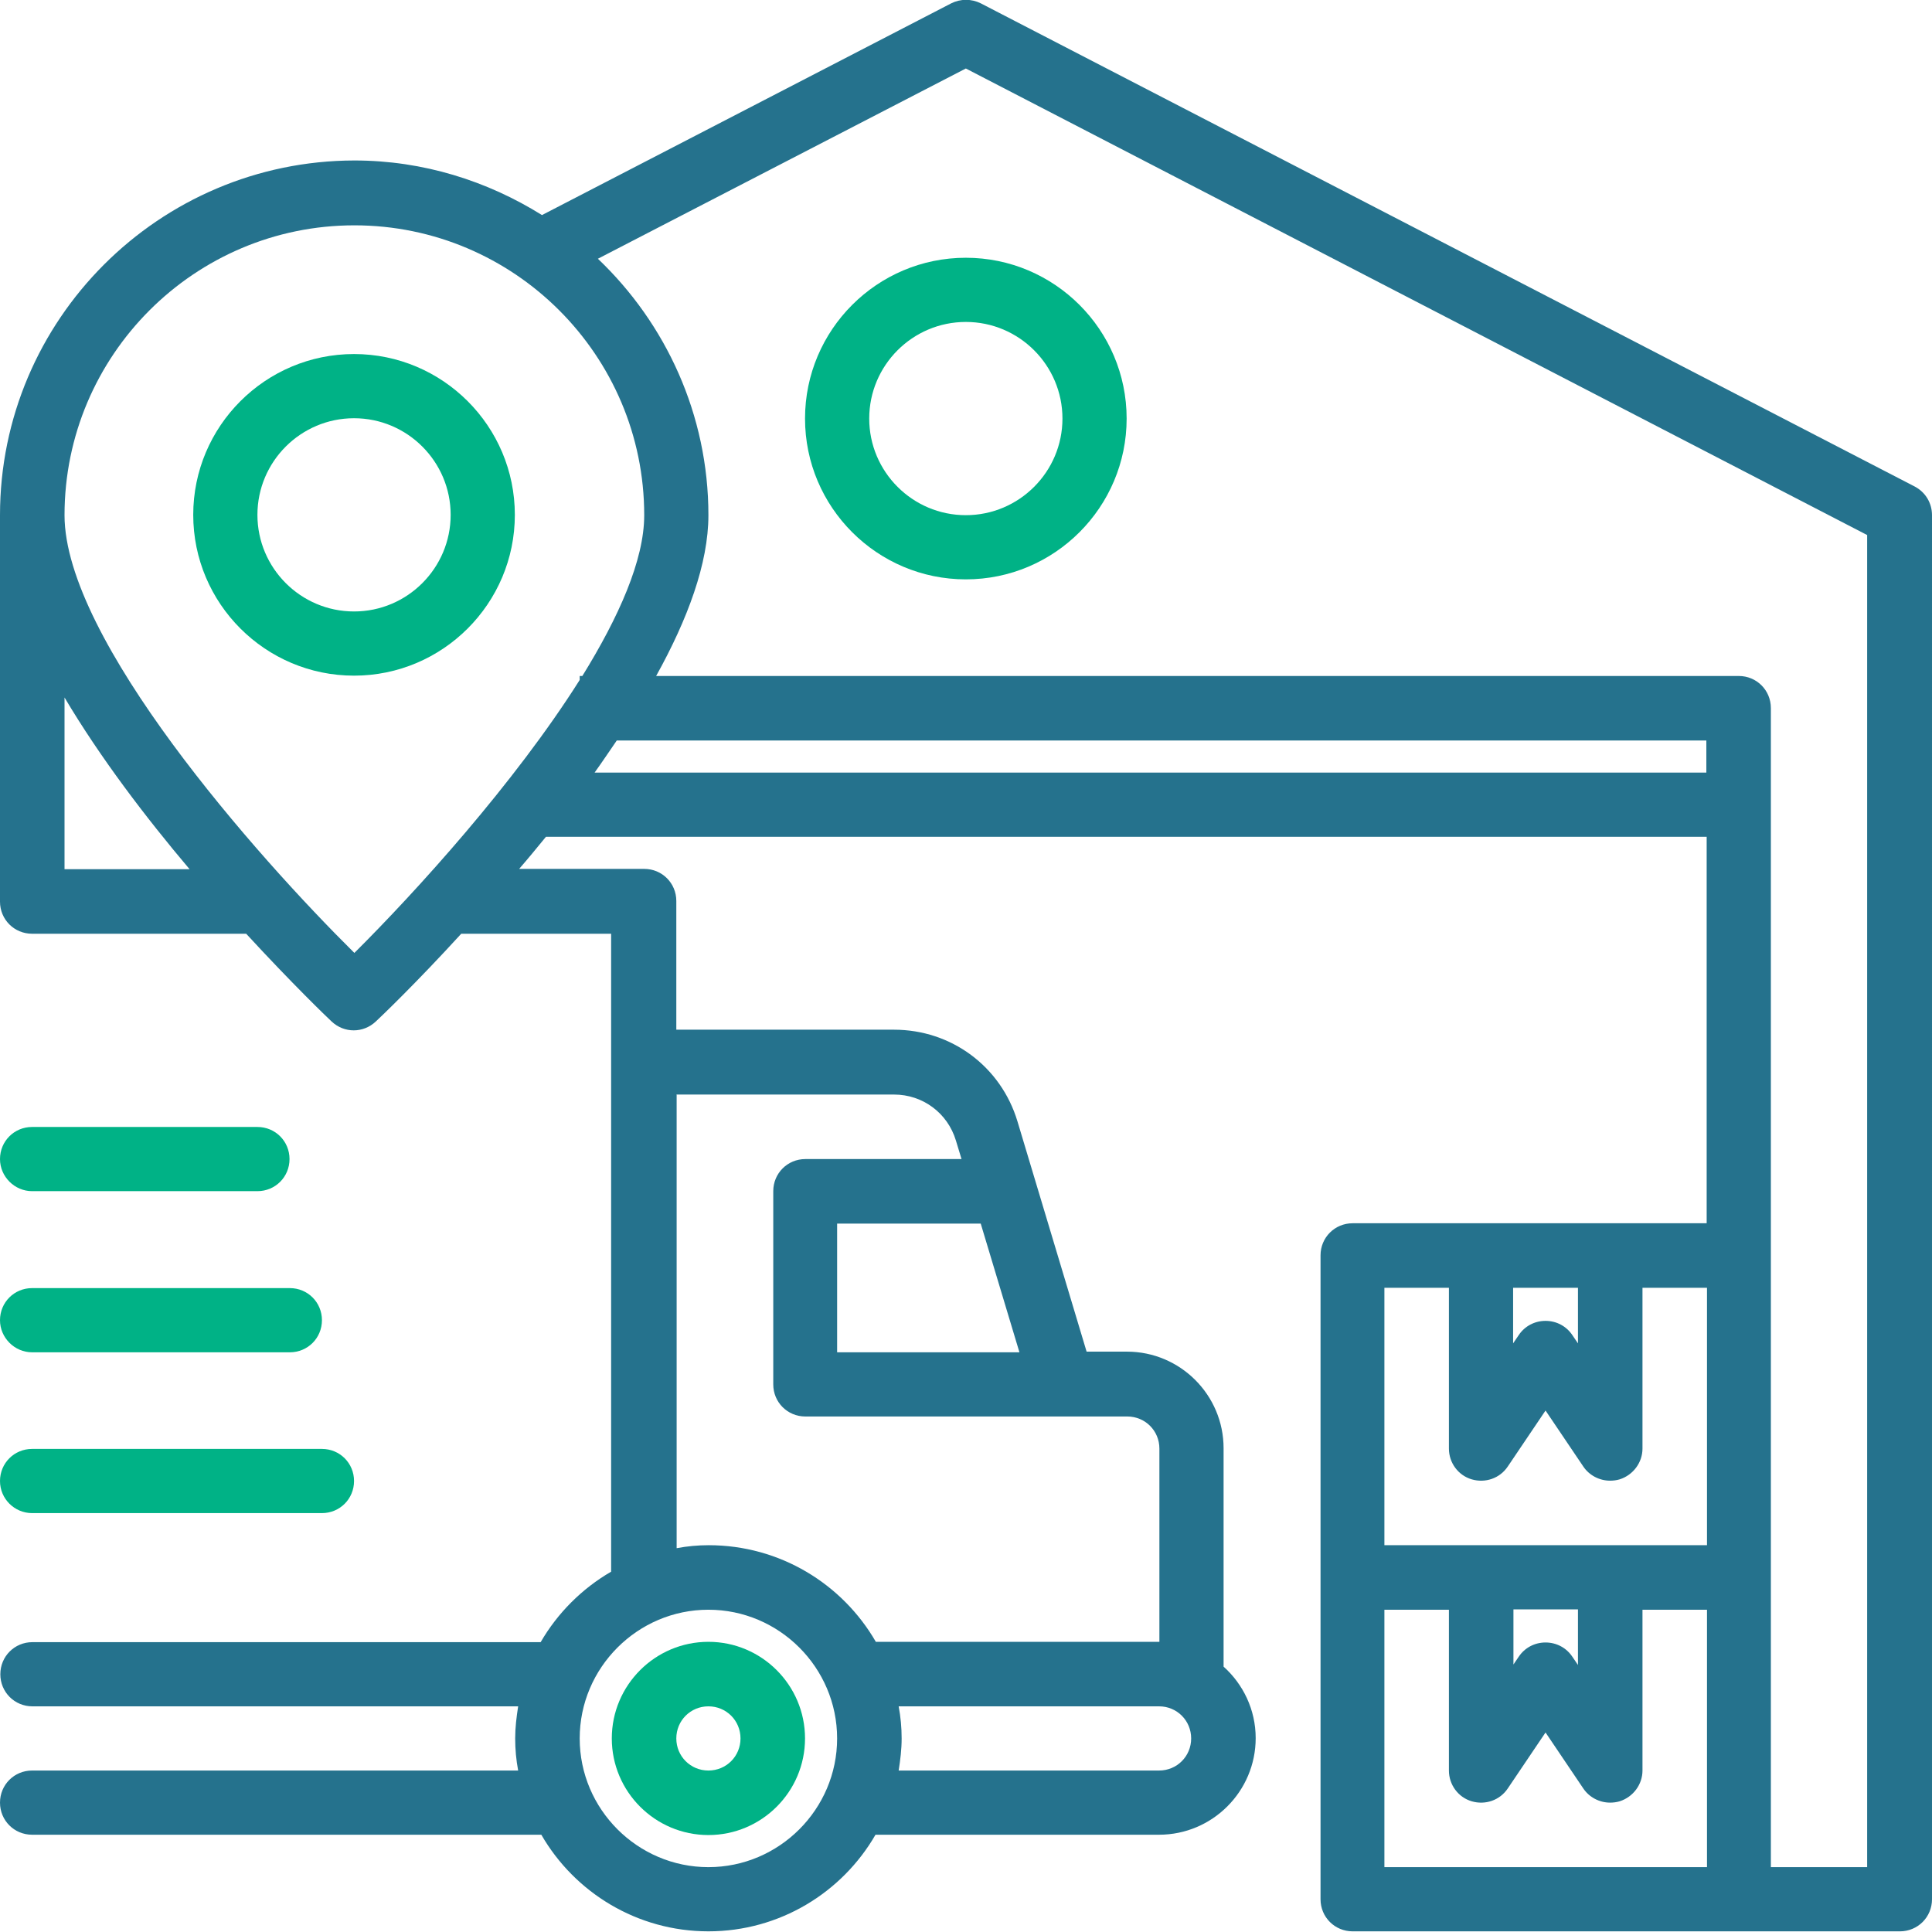
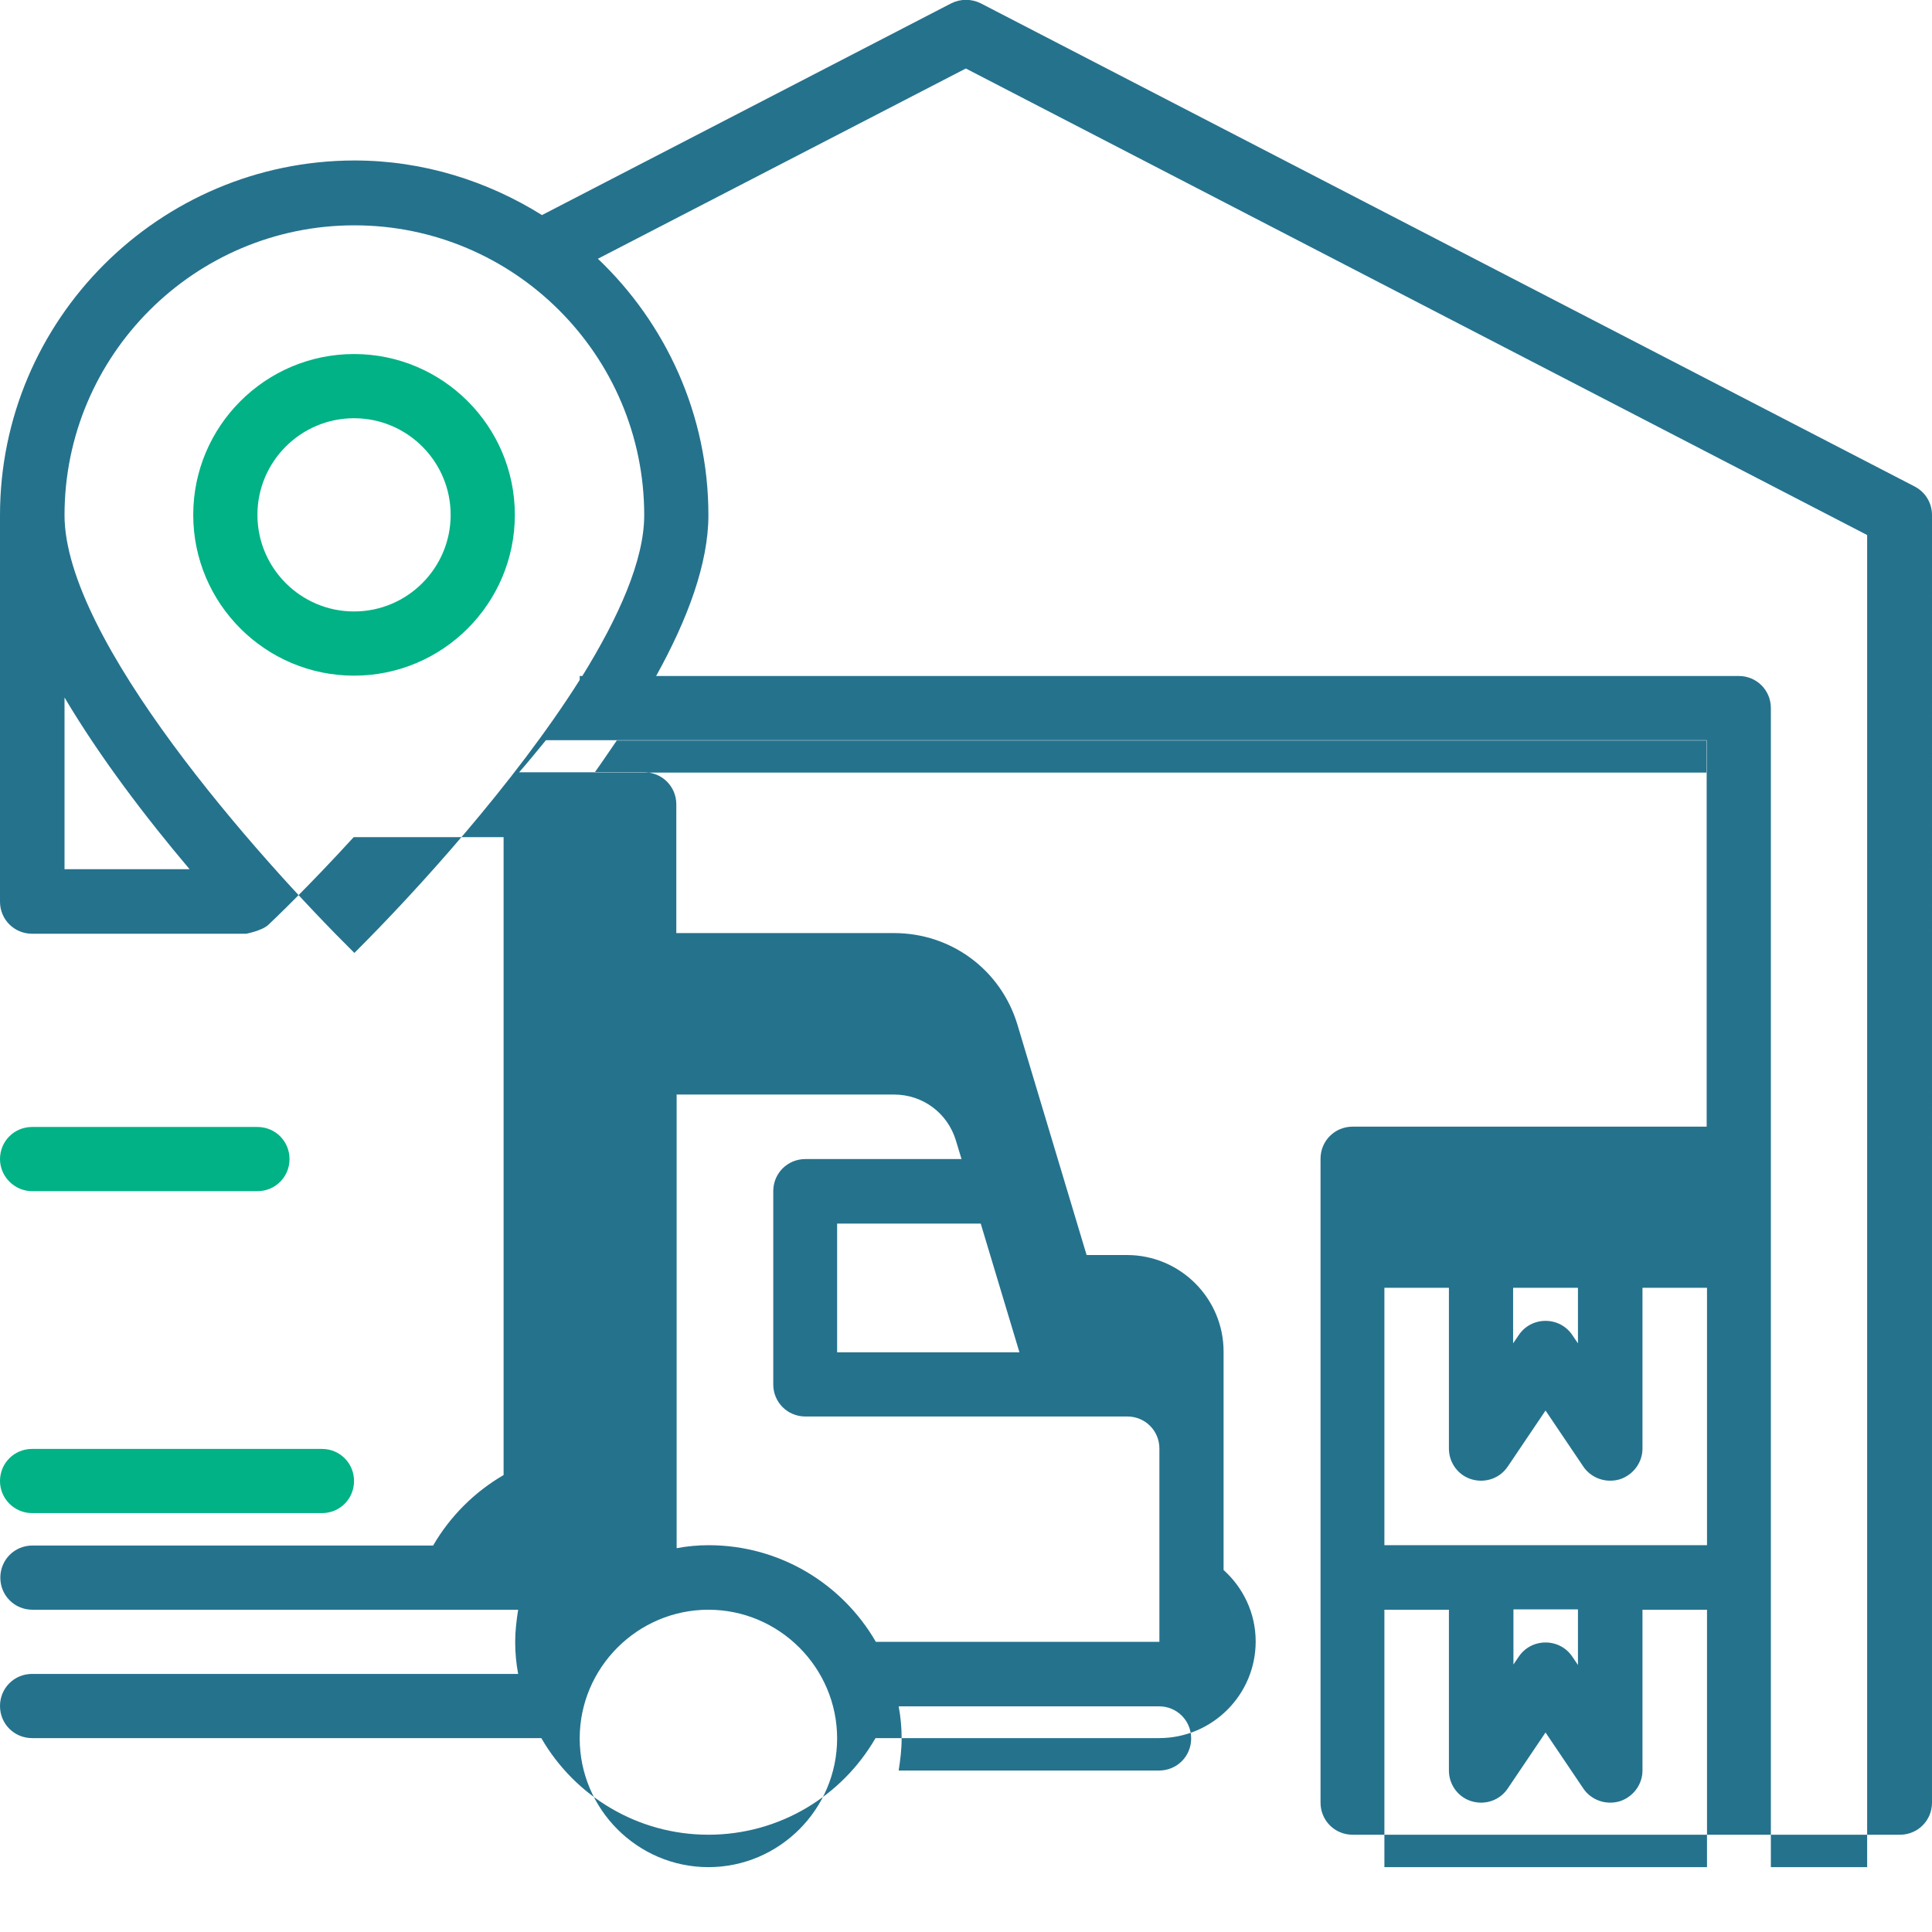
<svg xmlns="http://www.w3.org/2000/svg" id="Layer_2" data-name="Layer 2" viewBox="0 0 58.39 58.38">
  <defs>
    <style> .cls-1 { fill: #00b286; } .cls-2 { fill: #25728d; } </style>
  </defs>
  <g id="Layer_1-2" data-name="Layer 1">
-     <path class="cls-2" d="M57.86,14.7L29.64.1c-.28-.14-.61-.14-.89,0l-12.37,6.4c-1.65-1.03-3.59-1.65-5.67-1.65C4.81,4.86,0,9.66,0,15.57v11.68c0,.54.43.97.97.97h6.47c1.39,1.51,2.45,2.53,2.58,2.65.19.18.43.27.67.27s.48-.09.67-.27c.13-.12,1.2-1.14,2.58-2.65h4.53v19.28c-.88.51-1.62,1.25-2.13,2.13H.98c-.54,0-.97.43-.97.97s.43.97.97.97h14.68c-.05.32-.09.64-.09.97s.03.65.09.97H.97c-.54,0-.97.43-.97.97s.43.97.97.97h15.39c1.01,1.75,2.9,2.92,5.05,2.92s4.04-1.17,5.05-2.92h8.57c1.61,0,2.92-1.31,2.92-2.92,0-.86-.38-1.63-.97-2.16v-6.6c0-1.61-1.31-2.92-2.92-2.92h-1.22l-2.09-6.96c-.5-1.66-2-2.77-3.73-2.77h-6.58v-3.89c0-.54-.43-.97-.97-.97h-3.78c.27-.31.54-.64.81-.97h35.08v11.68h-10.7c-.54,0-.97.43-.97.97v19.46c0,.54.43.97.97.97h16.54c.54,0,.97-.43.97-.97V15.57c0-.37-.2-.7-.53-.87ZM36,52.54c0,.54-.43.97-.97.97h-7.87c.05-.32.09-.64.09-.97s-.03-.65-.09-.97h7.87c.54,0,.97.43.97.97ZM30.8,40.87h-5.5v-3.89h4.34l1.17,3.89ZM20.44,33.08h6.58c.87,0,1.62.56,1.87,1.39l.17.56h-4.72c-.54,0-.97.43-.97.97v5.84c0,.54.43.97.97.97h9.73c.54,0,.97.43.97.97v5.84h-8.57c-1.01-1.75-2.9-2.92-5.05-2.92-.33,0-.65.03-.97.09v-13.7ZM21.41,48.65c2.14,0,3.89,1.75,3.89,3.89s-1.75,3.89-3.89,3.89-3.89-1.75-3.89-3.89c0-2.14,1.75-3.89,3.89-3.89ZM45.74,38.92h1.95v1.68l-.17-.25c-.18-.27-.48-.43-.81-.43s-.63.16-.81.43l-.17.25v-1.68h0ZM51.57,56.43h-9.73v-7.78h1.95v4.86c0,.43.28.81.69.93.41.12.85-.03,1.09-.39l1.14-1.69,1.14,1.69c.18.27.49.43.81.43.09,0,.19-.01.29-.04.41-.13.69-.51.69-.93v-4.86h1.95v7.78ZM45.74,50.32v-1.68h1.95v1.68l-.17-.25c-.18-.27-.48-.43-.81-.43s-.63.16-.81.43l-.17.25ZM51.57,46.7h-9.73v-7.78h1.95v4.86c0,.43.28.81.69.93.41.12.85-.03,1.09-.39l1.14-1.69,1.14,1.69c.18.27.49.43.81.43.09,0,.19-.01.29-.04.41-.13.69-.51.69-.93v-4.86h1.95v7.78ZM1.95,26.27v-5.19c1.08,1.82,2.46,3.63,3.78,5.19H1.95ZM17.52,20.43v.12c-1.97,3.12-4.95,6.4-6.81,8.25C7.75,25.87,1.95,19.32,1.95,15.57c0-4.83,3.93-8.76,8.76-8.76s8.76,3.93,8.76,8.76c0,1.36-.77,3.08-1.87,4.86h-.07ZM51.57,23.35H17.97c.23-.32.45-.65.67-.97h32.93v.97ZM56.44,56.43h-2.92V21.4c0-.54-.43-.97-.97-.97H19.83c.95-1.71,1.58-3.4,1.58-4.86,0-3.04-1.29-5.8-3.34-7.75l11.12-5.75,27.24,14.1v40.27Z" />
+     <path class="cls-2" d="M57.86,14.7L29.64.1c-.28-.14-.61-.14-.89,0l-12.37,6.4c-1.65-1.03-3.59-1.65-5.67-1.65C4.81,4.86,0,9.66,0,15.57v11.68c0,.54.43.97.97.97h6.47s.48-.09.67-.27c.13-.12,1.2-1.14,2.58-2.65h4.53v19.28c-.88.51-1.62,1.25-2.13,2.13H.98c-.54,0-.97.43-.97.97s.43.97.97.97h14.68c-.05.32-.09.64-.09.97s.03.65.09.97H.97c-.54,0-.97.43-.97.97s.43.97.97.97h15.39c1.01,1.75,2.9,2.92,5.05,2.92s4.04-1.17,5.05-2.92h8.57c1.61,0,2.92-1.31,2.92-2.92,0-.86-.38-1.63-.97-2.16v-6.6c0-1.61-1.31-2.92-2.92-2.92h-1.22l-2.09-6.96c-.5-1.66-2-2.77-3.73-2.77h-6.58v-3.89c0-.54-.43-.97-.97-.97h-3.78c.27-.31.54-.64.81-.97h35.08v11.68h-10.7c-.54,0-.97.43-.97.97v19.46c0,.54.43.97.97.97h16.54c.54,0,.97-.43.97-.97V15.57c0-.37-.2-.7-.53-.87ZM36,52.54c0,.54-.43.97-.97.97h-7.87c.05-.32.09-.64.09-.97s-.03-.65-.09-.97h7.87c.54,0,.97.43.97.97ZM30.8,40.87h-5.5v-3.89h4.34l1.17,3.89ZM20.44,33.08h6.58c.87,0,1.62.56,1.87,1.39l.17.56h-4.72c-.54,0-.97.43-.97.97v5.84c0,.54.43.97.97.97h9.73c.54,0,.97.43.97.97v5.84h-8.57c-1.01-1.75-2.9-2.92-5.05-2.92-.33,0-.65.03-.97.09v-13.7ZM21.41,48.65c2.14,0,3.89,1.75,3.89,3.89s-1.75,3.89-3.89,3.89-3.89-1.75-3.89-3.89c0-2.14,1.75-3.89,3.89-3.89ZM45.74,38.92h1.95v1.68l-.17-.25c-.18-.27-.48-.43-.81-.43s-.63.16-.81.43l-.17.25v-1.68h0ZM51.57,56.43h-9.73v-7.78h1.95v4.86c0,.43.28.81.69.93.41.12.85-.03,1.09-.39l1.14-1.69,1.14,1.69c.18.27.49.43.81.43.09,0,.19-.01.29-.04.41-.13.69-.51.69-.93v-4.86h1.95v7.78ZM45.74,50.32v-1.68h1.95v1.68l-.17-.25c-.18-.27-.48-.43-.81-.43s-.63.16-.81.43l-.17.25ZM51.57,46.7h-9.73v-7.78h1.95v4.86c0,.43.28.81.69.93.41.12.85-.03,1.09-.39l1.14-1.69,1.14,1.69c.18.27.49.43.81.43.09,0,.19-.01.29-.04.41-.13.69-.51.69-.93v-4.86h1.95v7.78ZM1.95,26.27v-5.19c1.08,1.82,2.46,3.63,3.78,5.19H1.95ZM17.52,20.43v.12c-1.97,3.12-4.95,6.4-6.81,8.25C7.75,25.87,1.95,19.32,1.95,15.57c0-4.83,3.93-8.76,8.76-8.76s8.76,3.93,8.76,8.76c0,1.36-.77,3.08-1.87,4.86h-.07ZM51.57,23.35H17.97c.23-.32.45-.65.67-.97h32.93v.97ZM56.44,56.43h-2.92V21.4c0-.54-.43-.97-.97-.97H19.83c.95-1.71,1.58-3.4,1.58-4.86,0-3.04-1.29-5.8-3.34-7.75l11.12-5.75,27.24,14.1v40.27Z" />
    <path class="cls-1" d="M10.7,10.7c-2.68,0-4.86,2.18-4.86,4.86s2.18,4.86,4.86,4.86,4.86-2.18,4.86-4.86-2.18-4.86-4.86-4.86ZM10.7,18.48c-1.61,0-2.92-1.31-2.92-2.92s1.31-2.92,2.92-2.92,2.92,1.31,2.92,2.92-1.31,2.92-2.92,2.92Z" />
-     <path class="cls-1" d="M24.33,12.65c0,2.68,2.18,4.86,4.86,4.86s4.86-2.18,4.86-4.86-2.18-4.86-4.86-4.86c-2.68,0-4.86,2.18-4.86,4.86ZM32.11,12.65c0,1.61-1.31,2.92-2.92,2.92s-2.92-1.31-2.92-2.92,1.31-2.92,2.92-2.92c1.61,0,2.92,1.31,2.92,2.92Z" />
-     <path class="cls-1" d="M21.41,49.62c-1.61,0-2.92,1.31-2.92,2.92s1.31,2.92,2.92,2.92,2.92-1.31,2.92-2.92-1.31-2.92-2.92-2.92ZM21.41,53.51c-.54,0-.97-.43-.97-.97s.43-.97.97-.97.97.43.97.97c0,.54-.43.97-.97.97Z" />
    <path class="cls-1" d="M.97,45.73h8.76c.54,0,.97-.43.97-.97s-.43-.97-.97-.97H.97c-.54,0-.97.43-.97.97,0,.54.44.97.97.97Z" />
-     <path class="cls-1" d="M.97,40.87h7.79c.54,0,.97-.43.97-.97s-.43-.97-.97-.97H.97c-.54,0-.97.43-.97.97,0,.53.44.97.97.97Z" />
    <path class="cls-1" d="M.97,36h6.81c.54,0,.97-.43.97-.97s-.43-.97-.97-.97H.97c-.54,0-.97.43-.97.97,0,.53.44.97.97.97Z" />
  </g>
</svg>